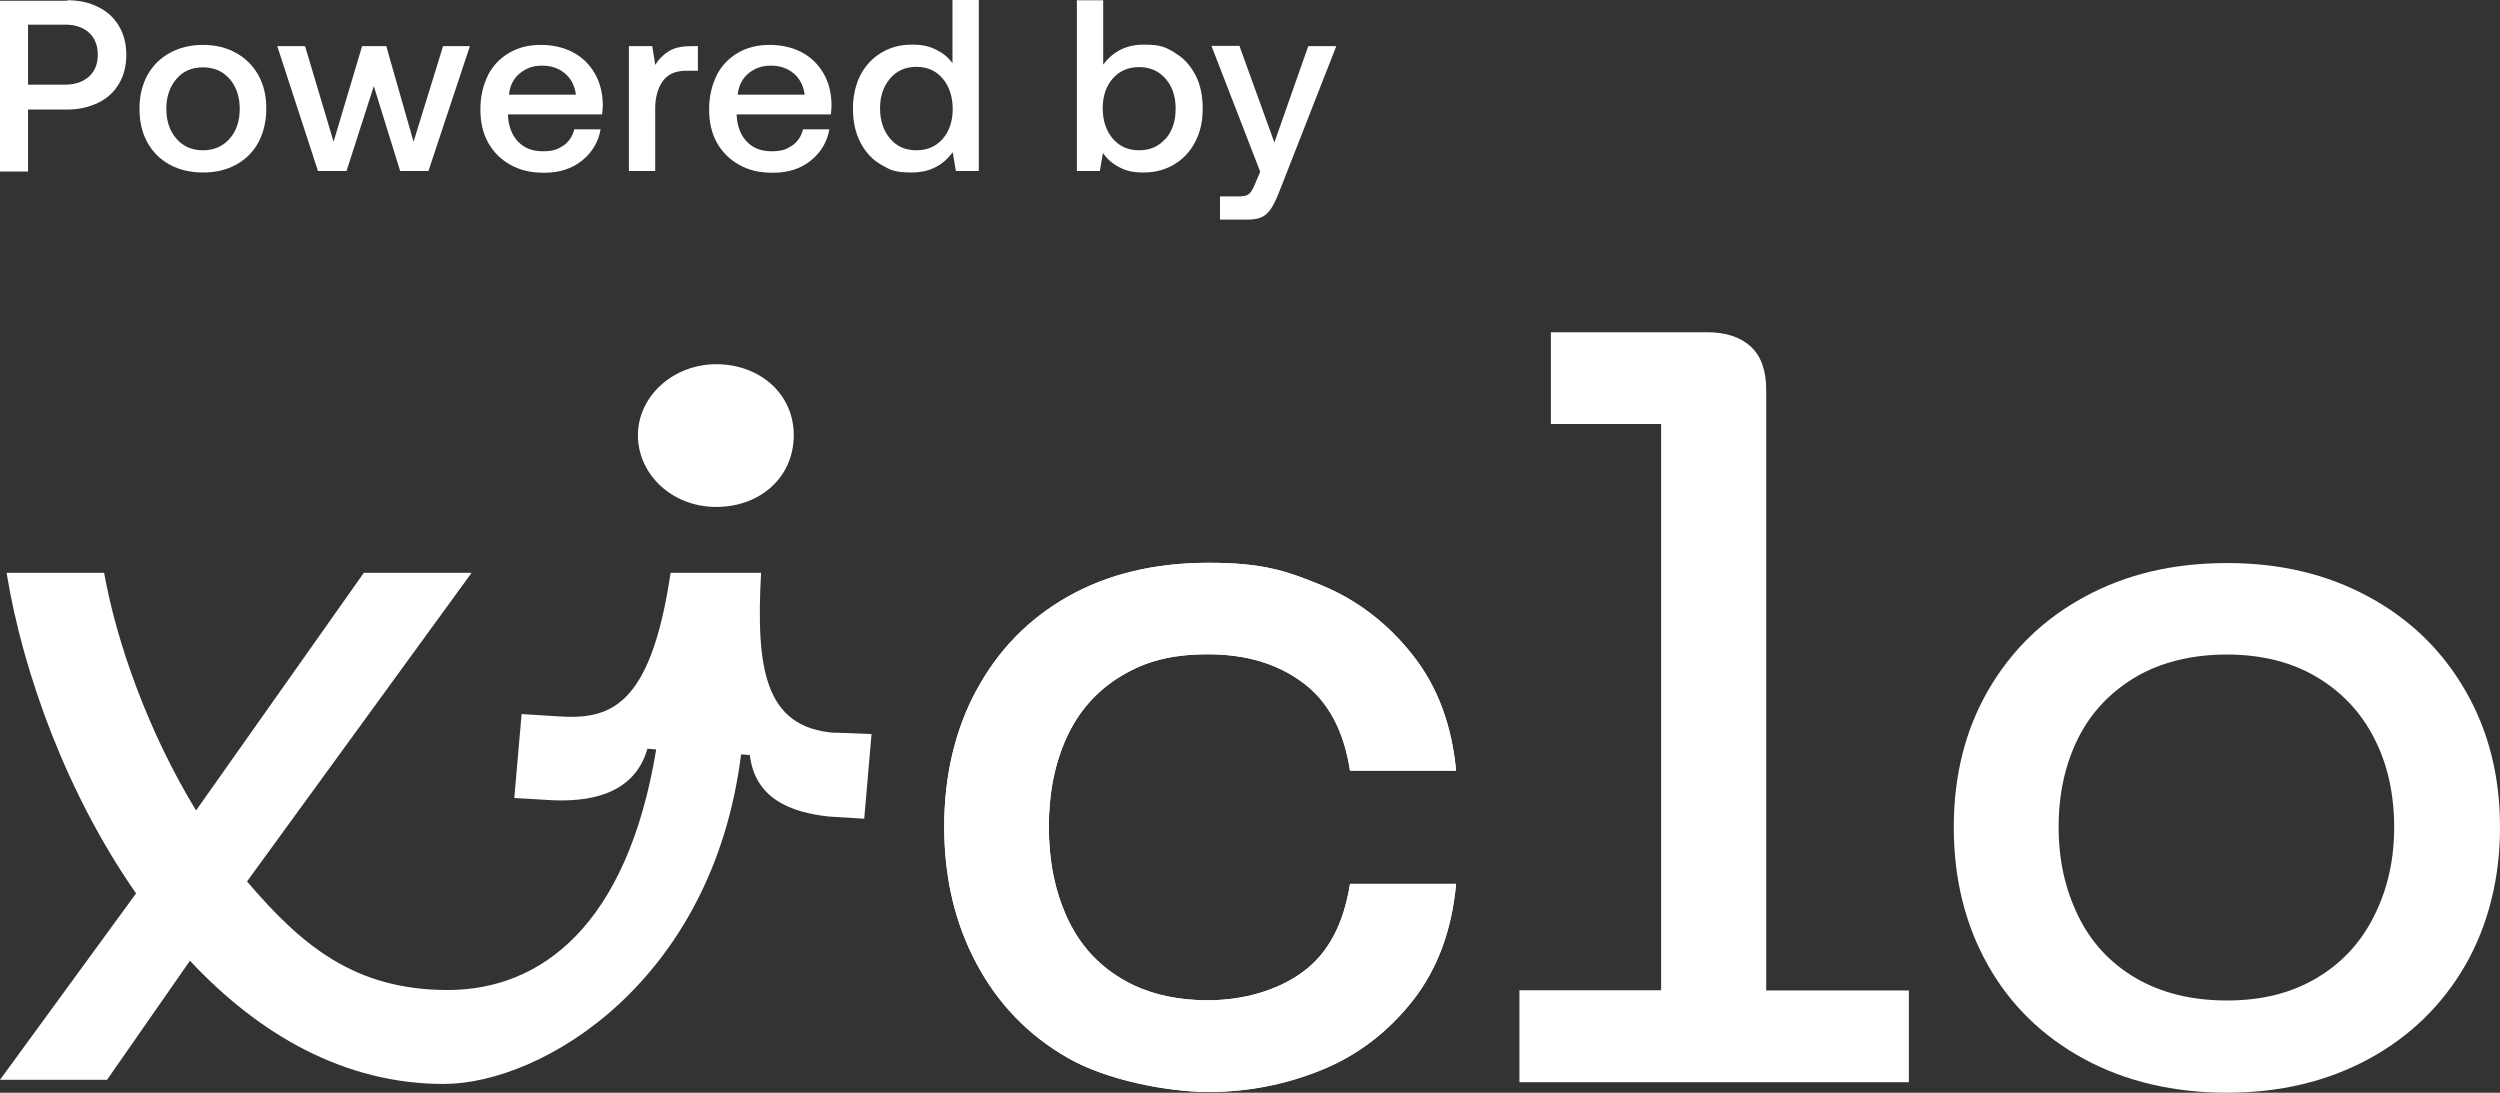
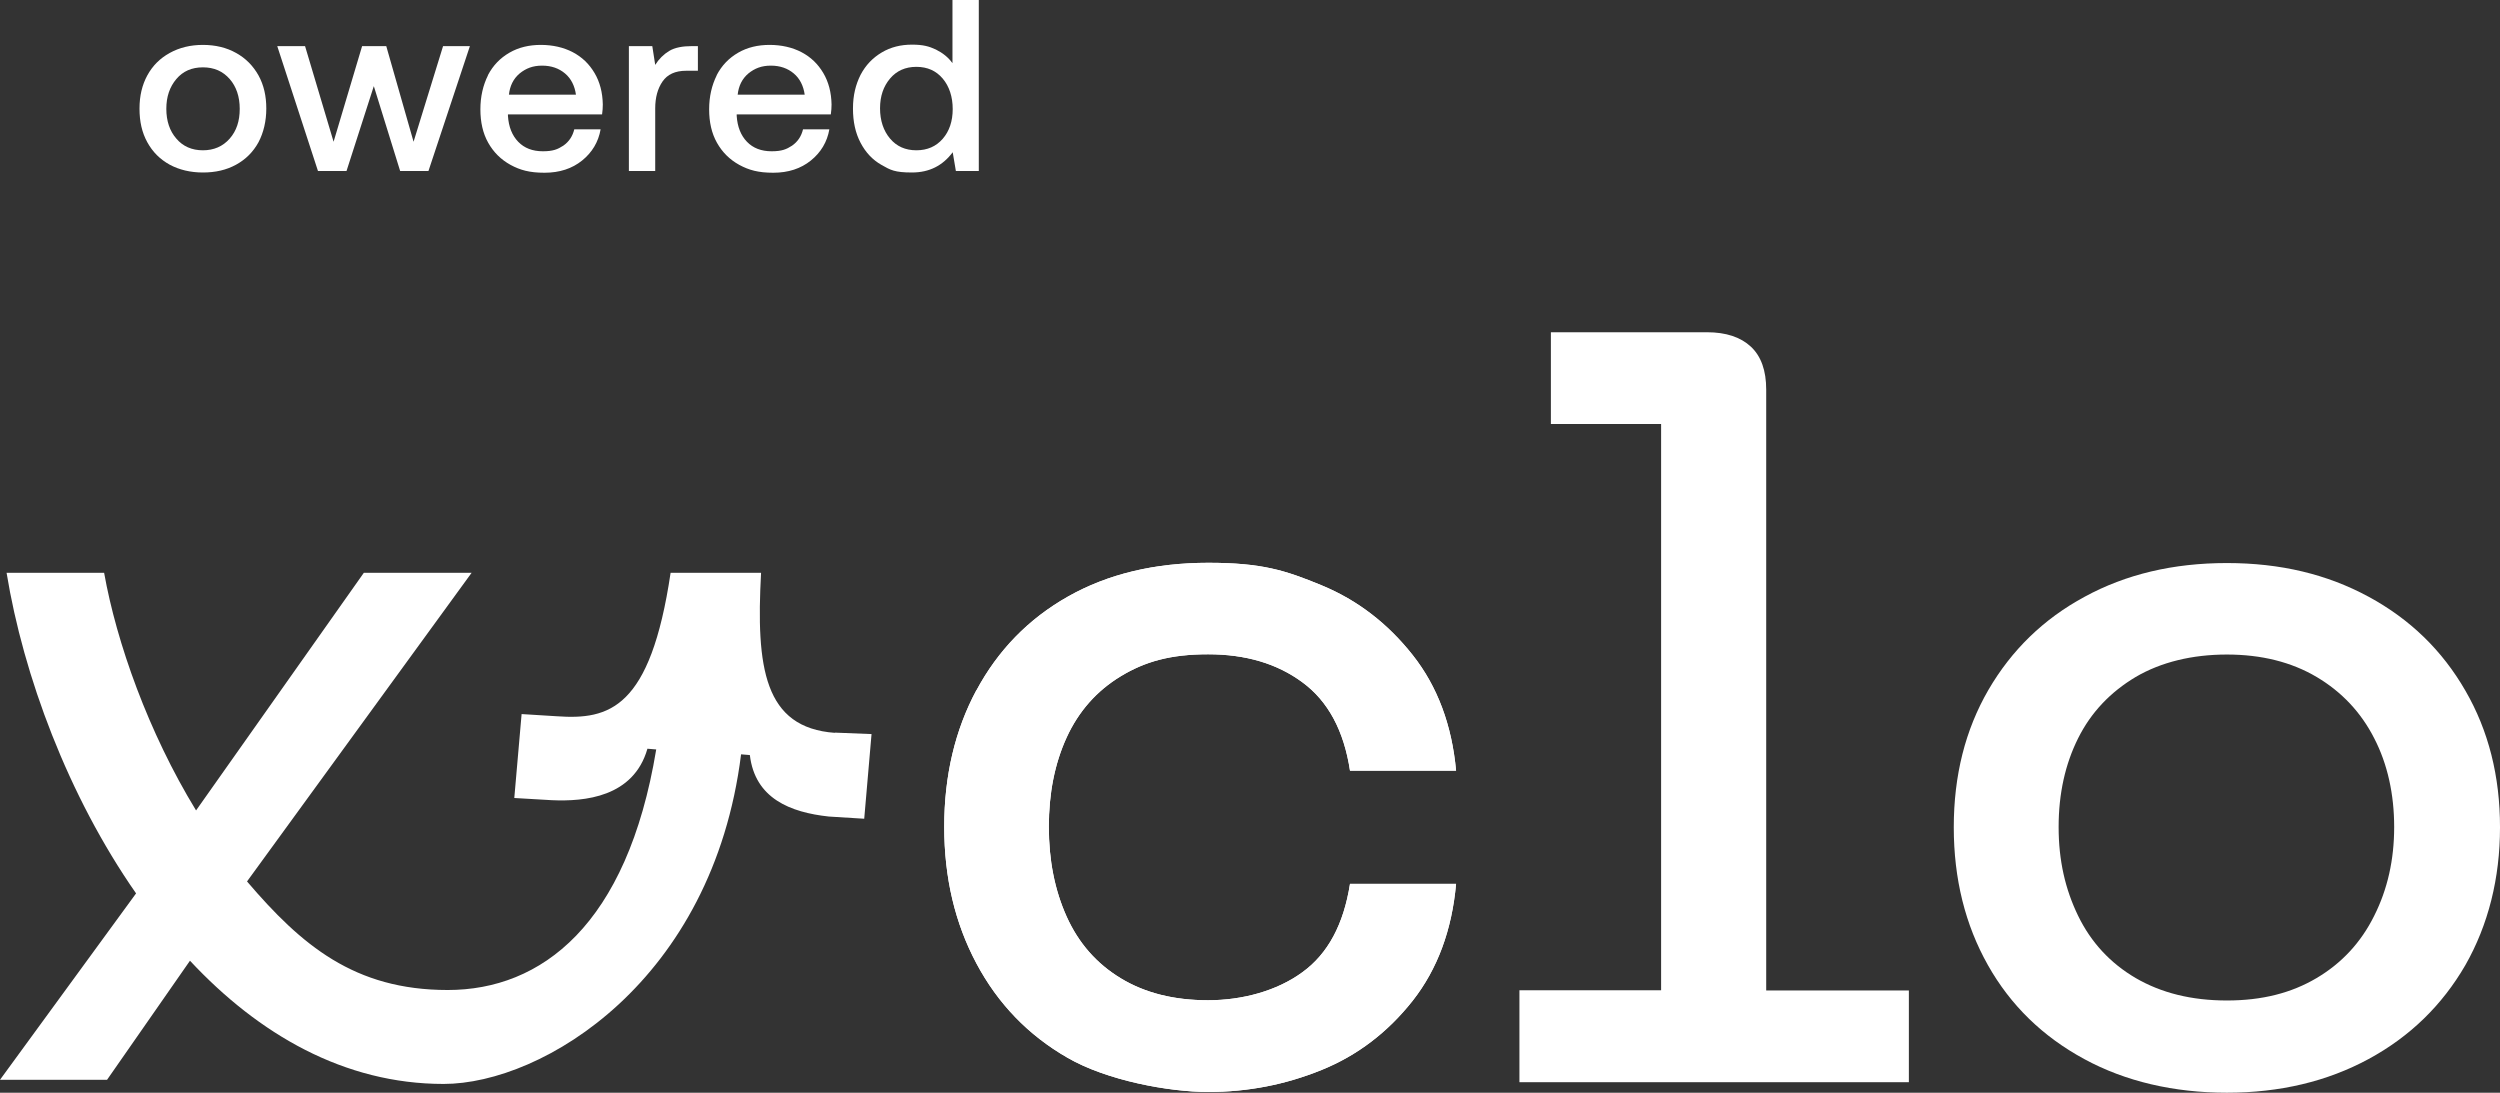
<svg xmlns="http://www.w3.org/2000/svg" width="302" height="132" viewBox="0 0 302 132" fill="none">
  <rect x="0" y="0" width="302" height="132" fill="#333333" stroke="none" />
  <g clip-path="url(#clip0_10405_5471)">
    <path d="M117.951 83.4C120.543 78.567 124.225 74.765 129.027 72.053C133.829 69.342 139.484 67.986 145.965 67.986C152.446 67.986 155.274 68.9 159.634 70.698C163.993 72.496 167.646 75.325 170.651 79.127C173.655 82.929 175.393 87.615 175.894 93.097H163.08C162.344 88.263 160.429 84.697 157.336 82.428C154.272 80.158 150.472 79.038 145.936 79.038C141.399 79.038 138.306 79.923 135.39 81.691C132.474 83.459 130.294 85.935 128.85 89.088C127.407 92.242 126.7 95.838 126.7 99.875C126.7 103.913 127.407 107.509 128.85 110.721C130.294 113.933 132.474 116.409 135.39 118.177C138.306 119.946 141.812 120.83 145.936 120.83C150.06 120.83 154.243 119.71 157.336 117.441C160.429 115.201 162.314 111.635 163.08 106.772H175.894C175.393 112.342 173.655 117.058 170.651 120.889C167.646 124.691 163.993 127.491 159.634 129.259C155.274 131.027 150.737 131.911 145.965 131.911C141.193 131.911 133.711 130.526 128.968 127.785C124.196 125.044 120.543 121.243 117.951 116.38C115.359 111.517 114.062 106.035 114.062 99.875C114.062 93.716 115.359 88.204 117.951 83.371" fill="white" />
    <path d="M183.547 119.621H200.662V51.216H187.347V40.135H206.2C208.498 40.135 210.265 40.724 211.502 41.874C212.739 43.023 213.358 44.762 213.358 47.061V119.651H230.591V130.732H183.547V119.651V119.621Z" fill="white" />
    <path d="M251.039 110.632C252.6 113.845 254.927 116.35 257.991 118.148C261.084 119.946 264.737 120.859 269.008 120.859C273.28 120.859 276.814 119.946 279.849 118.148C282.883 116.35 285.21 113.845 286.801 110.632C288.421 107.42 289.216 103.854 289.216 99.904C289.216 95.955 288.421 92.301 286.801 89.177C285.21 86.053 282.883 83.577 279.849 81.779C276.814 79.981 273.191 79.068 269.008 79.068C264.825 79.068 261.055 79.981 257.991 81.779C254.927 83.606 252.6 86.053 251.039 89.177C249.478 92.301 248.682 95.867 248.682 99.904C248.682 103.942 249.478 107.42 251.039 110.632ZM240.199 83.341C242.997 78.537 246.856 74.765 251.834 72.083C256.813 69.371 262.528 68.016 269.008 68.016C275.489 68.016 281.115 69.371 286.123 72.083C291.131 74.794 295.019 78.567 297.818 83.43C300.616 88.263 302.001 93.774 302.001 99.934C302.001 106.094 300.587 111.723 297.818 116.586C295.019 121.419 291.131 125.221 286.123 127.933C281.115 130.644 275.401 132 269.008 132C262.616 132 256.754 130.644 251.775 127.933C246.768 125.221 242.879 121.449 240.14 116.586C237.4 111.723 236.016 106.182 236.016 99.934C236.016 93.686 237.4 88.175 240.199 83.341Z" fill="white" />
    <path d="M117.951 83.4C120.543 78.567 124.225 74.765 129.027 72.053C133.829 69.342 139.484 67.986 145.965 67.986C152.446 67.986 155.274 68.9 159.634 70.698C163.993 72.496 167.646 75.325 170.651 79.127C173.655 82.929 175.393 87.615 175.894 93.097H163.08C162.344 88.263 160.429 84.697 157.336 82.428C154.272 80.158 150.472 79.038 145.936 79.038C141.399 79.038 138.306 79.923 135.39 81.691C132.474 83.459 130.294 85.935 128.85 89.088C127.407 92.242 126.7 95.838 126.7 99.875C126.7 103.913 127.407 107.509 128.85 110.721C130.294 113.933 132.474 116.409 135.39 118.177C138.306 119.946 141.812 120.83 145.936 120.83C150.06 120.83 154.243 119.71 157.336 117.441C160.429 115.201 162.314 111.635 163.08 106.772H175.894C175.393 112.342 173.655 117.058 170.651 120.889C167.646 124.691 163.993 127.491 159.634 129.259C155.274 131.027 150.737 131.911 145.965 131.911C141.193 131.911 133.711 130.526 128.968 127.785C124.196 125.044 120.543 121.243 117.951 116.38C115.359 111.517 114.062 106.035 114.062 99.875C114.062 93.716 115.359 88.204 117.951 83.371" fill="white" />
-     <path d="M86.518 61.237C91.85 61.237 95.886 57.642 95.886 52.572C95.886 47.503 91.703 43.996 86.518 43.996C81.334 43.996 77.062 47.857 77.062 52.572C77.062 57.288 81.157 61.237 86.518 61.237Z" fill="white" />
    <path d="M100.863 88.529C92.291 87.91 91.319 80.66 91.937 69.195H81.009C78.564 85.641 73.585 86.967 67.281 86.525L63.01 86.26L62.126 96.398L66.663 96.663C70.61 96.84 76.531 96.31 78.21 90.445L79.271 90.533C75.765 111.783 65.367 119.593 54.084 119.593C42.802 119.593 36.41 114.17 29.841 106.478L56.971 69.195H43.951L23.684 97.901C17.91 88.441 14.081 77.624 12.578 69.195H0.795C2.828 81.633 8.219 96.133 16.437 107.922L0 130.439H12.932L22.948 116.056C31.255 124.957 41.594 130.94 53.584 130.94C65.573 130.94 86.105 118.502 89.522 91.123L90.582 91.211C91.201 96.457 95.472 98.137 100.127 98.638L104.398 98.903L105.282 88.676L100.834 88.5L100.863 88.529Z" fill="white" />
-     <path d="M8.13 0.029C9.544 0.029 10.781 0.295 11.871 0.855C12.961 1.385 13.786 2.151 14.375 3.153C14.964 4.155 15.259 5.305 15.259 6.631C15.259 7.957 14.964 9.107 14.375 10.109C13.786 11.111 12.961 11.877 11.871 12.408C10.781 12.938 9.544 13.233 8.13 13.233H3.388V20.719H0V0.088H8.13V0.029ZM3.388 10.227H7.836C9.043 10.227 10.016 9.902 10.752 9.254C11.459 8.606 11.812 7.722 11.812 6.602C11.812 5.482 11.459 4.597 10.752 3.949C10.045 3.301 9.073 2.977 7.865 2.977H3.388V10.227Z" fill="white" />
    <path d="M20.504 19.895C19.326 19.246 18.442 18.362 17.794 17.183C17.146 16.004 16.852 14.678 16.852 13.116C16.852 11.554 17.176 10.257 17.794 9.108C18.442 7.929 19.326 7.045 20.504 6.396C21.683 5.748 23.008 5.424 24.511 5.424C26.013 5.424 27.368 5.748 28.517 6.396C29.695 7.045 30.579 7.958 31.227 9.108C31.875 10.287 32.169 11.613 32.169 13.116C32.169 14.619 31.846 16.004 31.227 17.183C30.579 18.362 29.695 19.246 28.517 19.895C27.338 20.543 26.013 20.838 24.511 20.838C23.008 20.838 21.653 20.514 20.504 19.895ZM27.751 16.741C28.576 15.798 28.959 14.619 28.959 13.146C28.959 11.672 28.546 10.464 27.751 9.55C26.926 8.607 25.866 8.135 24.511 8.135C23.155 8.135 22.095 8.607 21.3 9.55C20.504 10.493 20.092 11.672 20.092 13.146C20.092 14.619 20.504 15.828 21.3 16.741C22.095 17.684 23.185 18.156 24.511 18.156C25.836 18.156 26.926 17.684 27.751 16.741Z" fill="white" />
    <path d="M33.492 5.57H36.85L40.297 17.123L43.743 5.57H46.66L49.959 17.123L53.523 5.57H56.764L51.756 20.66H48.339L45.157 10.404L41.858 20.66H38.412L33.492 5.57Z" fill="white" />
    <path d="M58.944 9.078C59.563 7.899 60.417 7.015 61.537 6.367C62.656 5.719 63.923 5.424 65.337 5.424C66.751 5.424 68.076 5.719 69.196 6.308C70.315 6.897 71.169 7.723 71.817 8.813C72.466 9.904 72.79 11.171 72.819 12.615C72.819 12.998 72.79 13.411 72.731 13.823H61.36V14C61.448 15.326 61.861 16.358 62.597 17.124C63.334 17.891 64.335 18.274 65.572 18.274C66.81 18.274 67.369 18.038 68.047 17.596C68.724 17.124 69.166 16.476 69.373 15.621H72.554C72.289 17.154 71.523 18.421 70.315 19.394C69.107 20.366 67.605 20.867 65.779 20.867C63.952 20.867 62.833 20.543 61.684 19.924C60.506 19.276 59.622 18.392 58.974 17.242C58.326 16.093 58.031 14.737 58.031 13.204C58.031 11.672 58.355 10.287 58.944 9.108V9.078ZM69.579 11.466C69.431 10.375 68.99 9.491 68.253 8.872C67.517 8.253 66.603 7.929 65.484 7.929C64.365 7.929 63.54 8.253 62.774 8.872C62.008 9.52 61.596 10.375 61.478 11.436H69.579V11.466Z" fill="white" />
    <path d="M84.305 5.57V8.547H82.891C81.566 8.547 80.623 8.989 80.034 9.844C79.445 10.698 79.15 11.789 79.15 13.086V20.66H75.969V5.57H78.797L79.15 7.84C79.592 7.132 80.152 6.572 80.829 6.16C81.507 5.747 82.449 5.57 83.598 5.57H84.305Z" fill="white" />
    <path d="M86.577 9.078C87.196 7.899 88.05 7.015 89.169 6.367C90.289 5.719 91.556 5.424 92.97 5.424C94.383 5.424 95.709 5.719 96.829 6.308C97.948 6.897 98.802 7.723 99.45 8.813C100.098 9.904 100.422 11.171 100.452 12.615C100.452 12.998 100.422 13.411 100.363 13.823H88.993V14C89.081 15.326 89.494 16.358 90.23 17.124C90.966 17.891 91.968 18.274 93.205 18.274C94.442 18.274 95.002 18.038 95.68 17.596C96.357 17.124 96.799 16.476 97.005 15.621H100.187C99.922 17.154 99.156 18.421 97.948 19.394C96.74 20.366 95.238 20.867 93.411 20.867C91.585 20.867 90.466 20.543 89.317 19.924C88.138 19.276 87.255 18.392 86.607 17.242C85.959 16.093 85.664 14.737 85.664 13.204C85.664 11.672 85.988 10.287 86.577 9.108V9.078ZM97.212 11.466C97.064 10.375 96.622 9.491 95.886 8.872C95.149 8.253 94.236 7.929 93.117 7.929C91.998 7.929 91.173 8.253 90.407 8.872C89.641 9.52 89.228 10.375 89.111 11.436H97.212V11.466Z" fill="white" />
    <path d="M118.239 0.029V20.66H115.47L115.087 18.391C113.879 20.012 112.259 20.837 110.168 20.837C108.076 20.837 107.576 20.542 106.486 19.923C105.396 19.304 104.571 18.42 103.952 17.241C103.334 16.062 103.039 14.707 103.039 13.115C103.039 11.524 103.363 10.227 103.952 9.048C104.571 7.869 105.425 6.985 106.515 6.337C107.605 5.688 108.813 5.393 110.168 5.393C111.523 5.393 112.23 5.6 113.055 5.983C113.879 6.395 114.557 6.926 115.058 7.633V0H118.239V0.029ZM113.879 16.77C114.675 15.856 115.087 14.648 115.087 13.174C115.087 11.7 114.675 10.433 113.879 9.49C113.084 8.547 112.024 8.075 110.698 8.075C109.372 8.075 108.312 8.547 107.517 9.49C106.721 10.433 106.309 11.612 106.309 13.086C106.309 14.559 106.721 15.797 107.517 16.74C108.312 17.683 109.372 18.155 110.698 18.155C112.024 18.155 113.084 17.683 113.879 16.77Z" fill="white" />
-     <path d="M141.84 6.336C142.929 6.955 143.754 7.839 144.373 8.989C144.992 10.138 145.286 11.523 145.286 13.115C145.286 14.706 144.992 15.974 144.373 17.153C143.754 18.331 142.929 19.216 141.84 19.864C140.75 20.512 139.542 20.837 138.157 20.837C136.773 20.837 136.066 20.63 135.241 20.218C134.416 19.805 133.739 19.216 133.238 18.479L132.855 20.66H130.086V0.029H133.267V7.81C134.475 6.189 136.095 5.393 138.157 5.393C140.219 5.393 140.75 5.688 141.84 6.307V6.336ZM140.809 16.77C141.633 15.826 142.016 14.618 142.016 13.115C142.016 11.612 141.604 10.433 140.809 9.519C139.984 8.576 138.923 8.105 137.598 8.105C136.272 8.105 135.212 8.576 134.416 9.49C133.621 10.403 133.208 11.612 133.208 13.085C133.208 14.559 133.621 15.797 134.416 16.74C135.212 17.683 136.272 18.155 137.598 18.155C138.923 18.155 139.984 17.683 140.809 16.74V16.77Z" fill="white" />
-     <path d="M149.731 5.57L153.944 17.212L158.038 5.57H161.426L154.592 23.018C154.238 23.932 153.914 24.61 153.62 25.081C153.325 25.553 152.972 25.936 152.53 26.172C152.088 26.407 151.528 26.525 150.792 26.525H147.375V23.725H149.614C150.232 23.725 150.645 23.637 150.88 23.431C151.116 23.254 151.352 22.841 151.617 22.193L152.235 20.749L146.344 5.541H149.731V5.57Z" fill="white" />
  </g>
  <defs>
    <clipPath id="clip0_10405_5471">
      <rect width="302" height="132" fill="white" />
    </clipPath>
  </defs>
</svg>